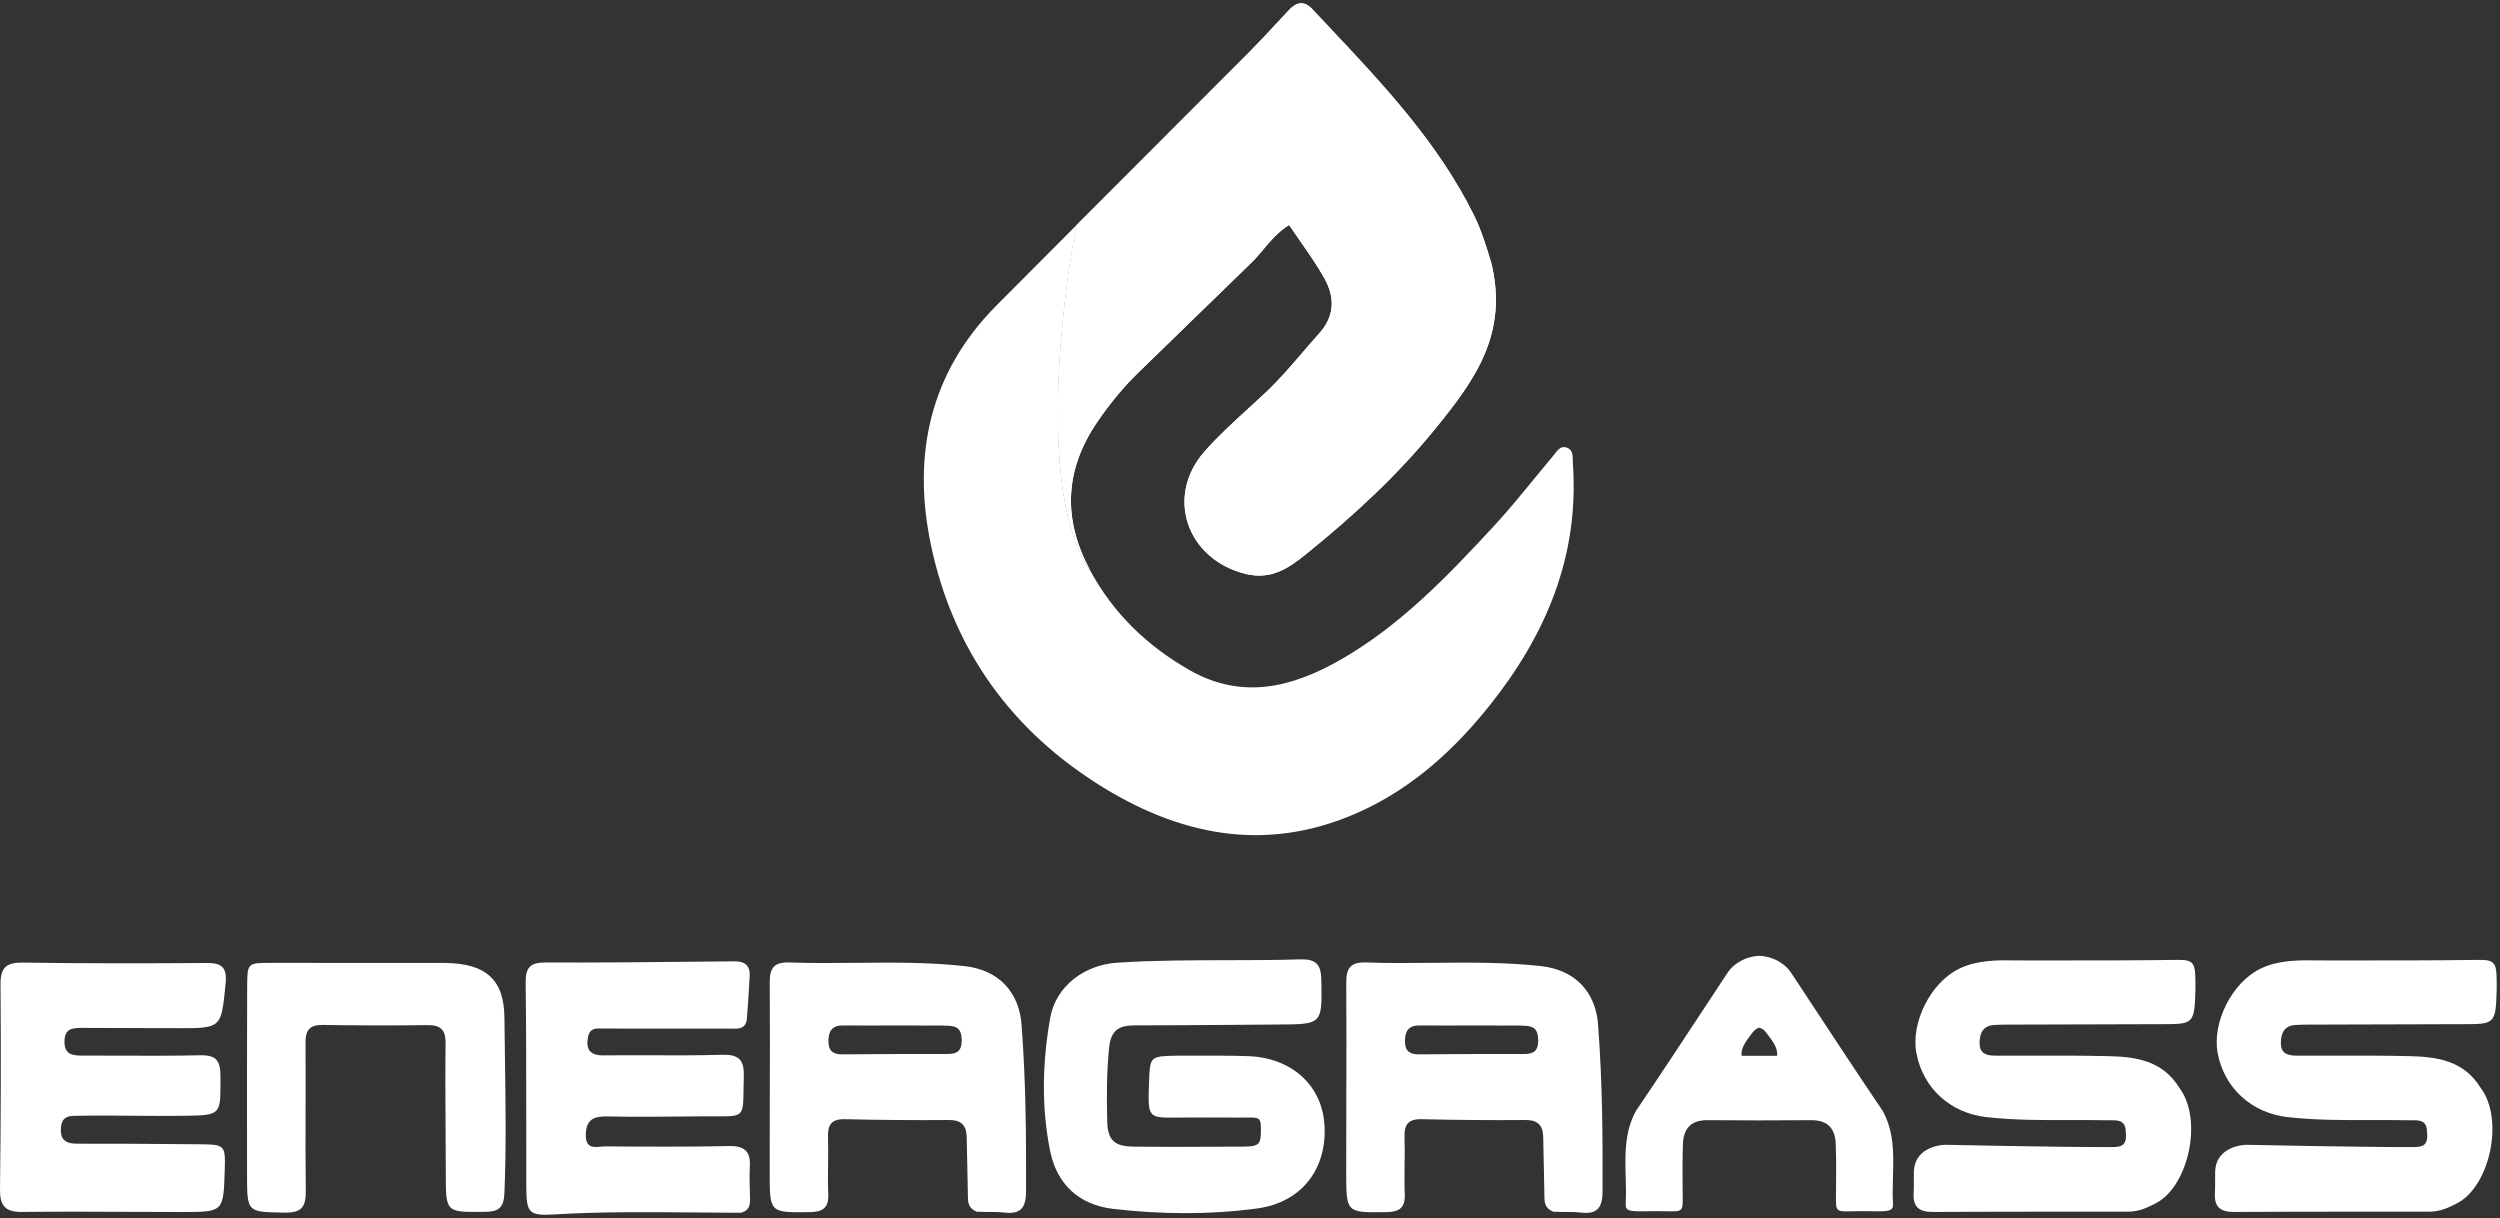
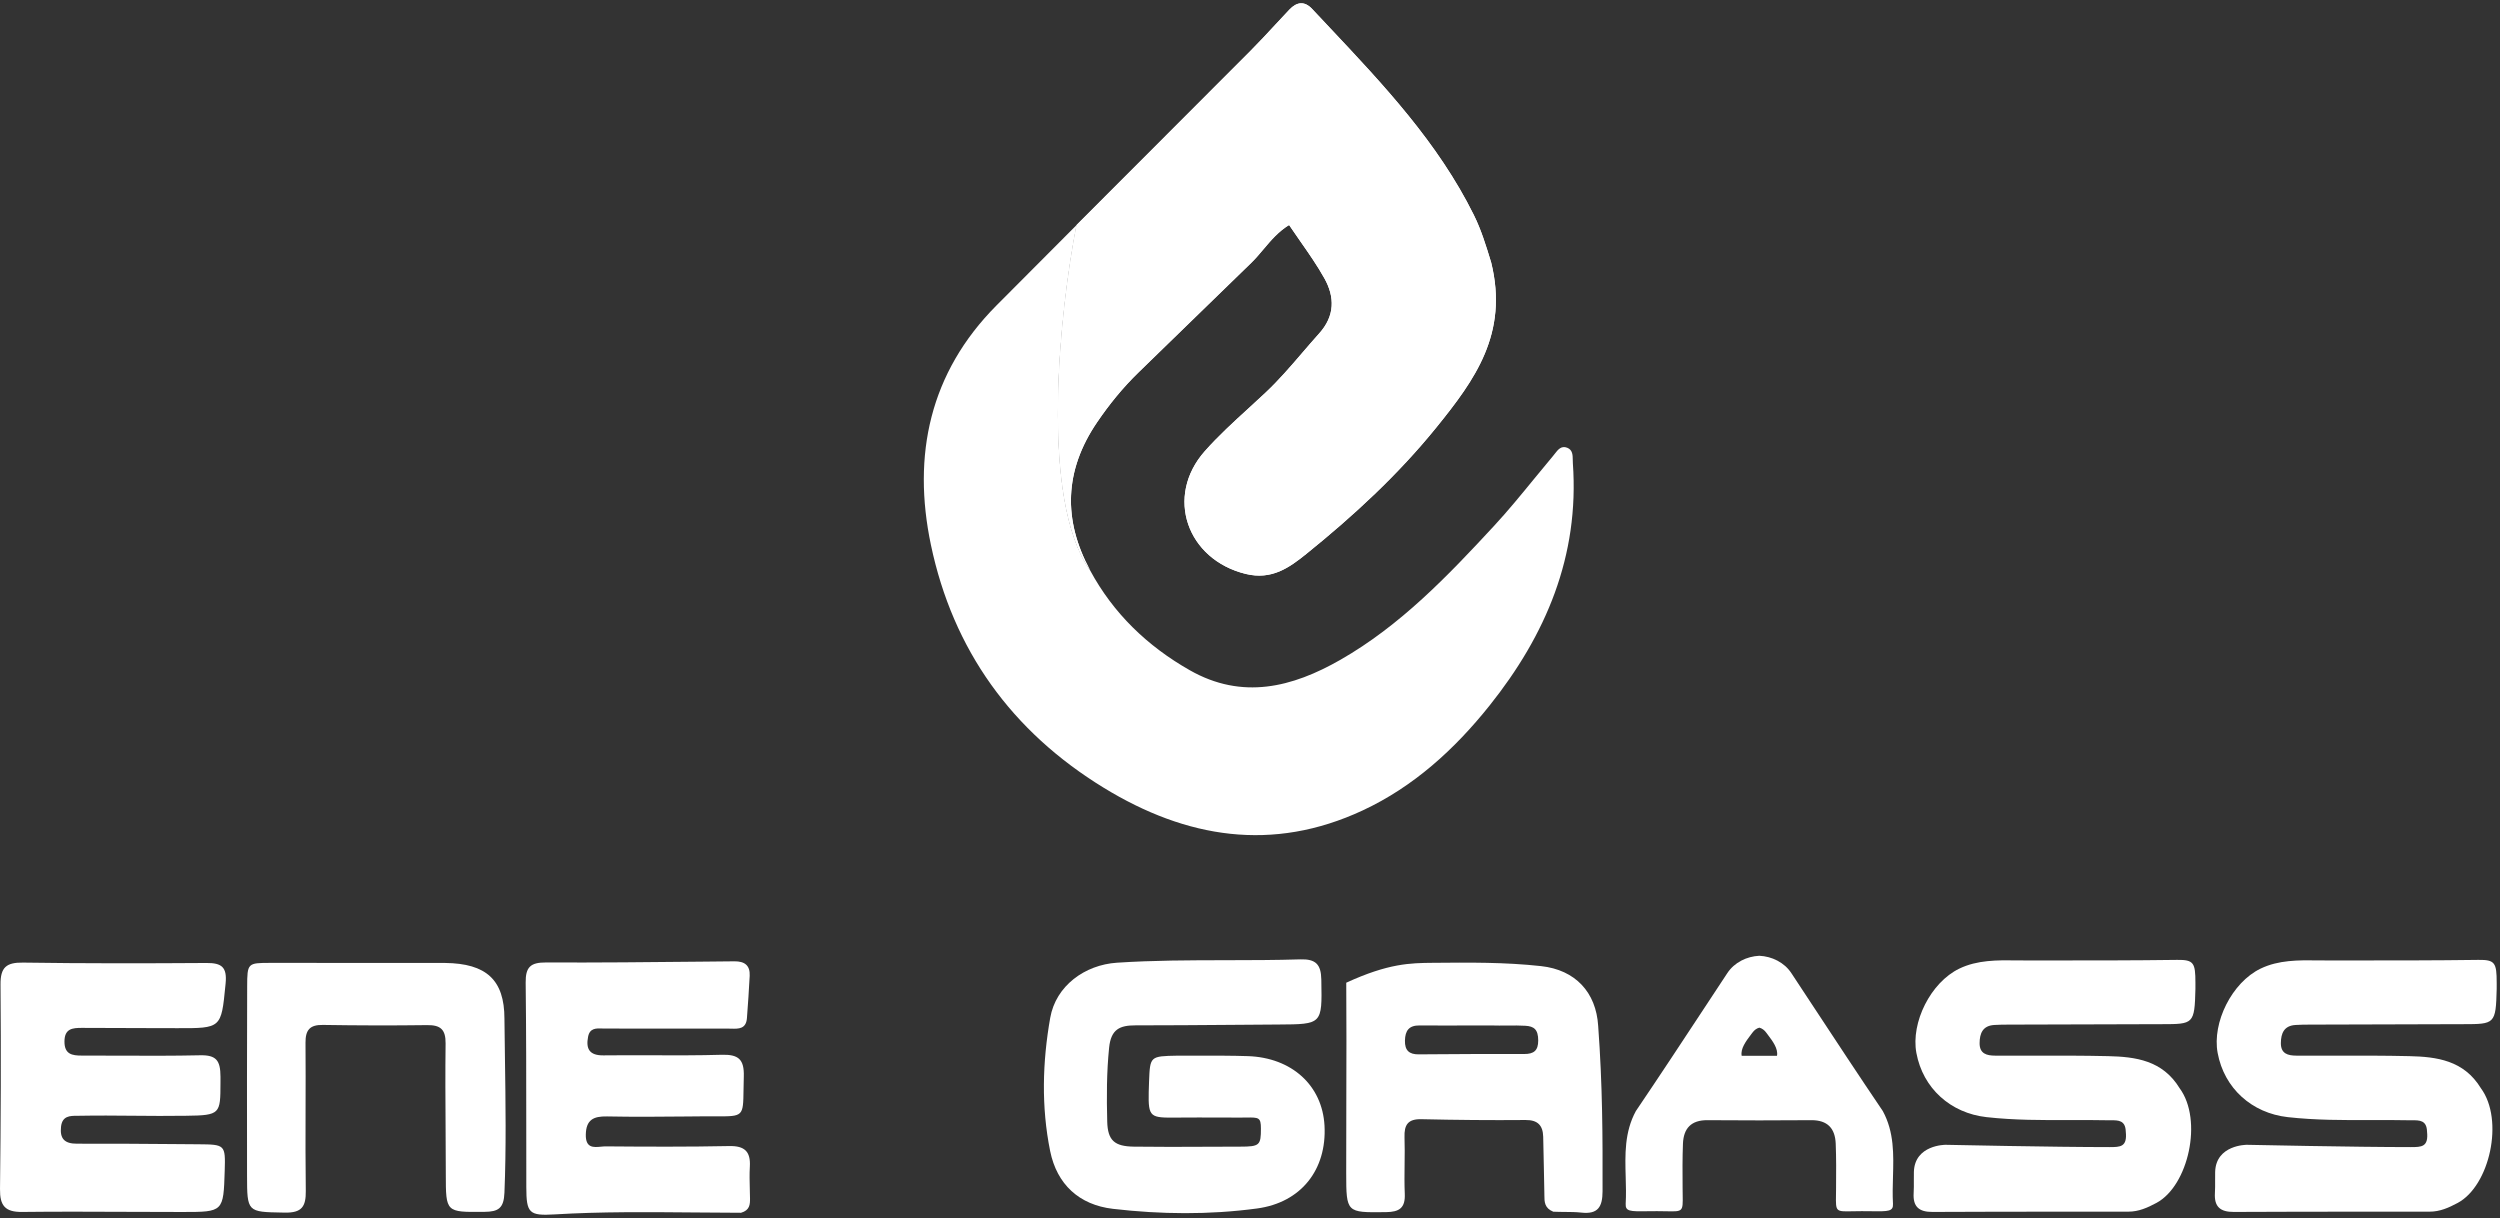
<svg xmlns="http://www.w3.org/2000/svg" width="708" height="345" viewBox="0 0 708 345" fill="none">
  <rect x="0" y="0" width="708" height="345" fill="#333333" stroke="none" />
  <g clip-path="url(#clip0_31_15)">
    <path fill-rule="evenodd" clip-rule="evenodd" d="M406.8 121.02C417.676 107.577 427.244 94.468 422.313 74.383C420.836 69.523 419.47 65.087 417.384 60.879C407.225 40.394 391.826 24.037 376.425 7.677C374.817 5.969 373.209 4.261 371.607 2.548C369.41 0.2 367.22 0.55 365.154 2.725C363.794 4.157 362.451 5.607 361.109 7.057C358.83 9.518 356.551 11.979 354.185 14.354C343.985 24.592 333.768 34.813 323.551 45.035C317.328 51.261 311.105 57.486 304.886 63.716C300.164 87.883 294.321 141.28 308.731 161.535C300.992 147.218 301.413 133.248 310.671 119.619C314.155 114.489 318.023 109.742 322.461 105.432C327.013 101.012 331.562 96.587 336.111 92.163C342.185 86.256 348.26 80.348 354.342 74.448C355.57 73.257 356.676 71.943 357.796 70.613C359.886 68.129 362.021 65.594 365.07 63.716C366.133 65.302 367.216 66.851 368.288 68.387C370.701 71.841 373.066 75.227 375.068 78.815C378.033 84.128 378.072 89.463 373.561 94.468C371.94 96.266 370.362 98.104 368.785 99.942C365.484 103.788 362.182 107.635 358.478 111.124C356.863 112.645 355.223 114.144 353.582 115.643C349.311 119.544 345.038 123.447 341.22 127.75C329.82 140.597 336.14 158.452 352.788 162.535C360.147 164.339 365.139 160.747 369.977 156.843C383.344 146.056 395.962 134.415 406.8 121.02Z" fill="white" />
    <path fill-rule="evenodd" clip-rule="evenodd" d="M406.8 121.02C417.676 107.577 427.244 94.468 422.313 74.383C420.836 69.523 419.47 65.087 417.384 60.879C407.225 40.394 391.826 24.037 376.425 7.677C374.817 5.969 373.209 4.261 371.607 2.548C369.41 0.2 367.22 0.55 365.154 2.725C363.794 4.157 362.451 5.607 361.109 7.057C358.83 9.518 356.551 11.979 354.185 14.354C343.985 24.592 333.768 34.813 323.551 45.035C317.328 51.261 311.105 57.486 304.886 63.716C300.164 87.883 294.321 141.28 308.731 161.535C300.992 147.218 301.413 133.248 310.671 119.619C314.155 114.489 318.023 109.742 322.461 105.432C327.013 101.012 331.562 96.587 336.111 92.163C342.185 86.256 348.26 80.348 354.342 74.448C355.57 73.257 356.676 71.943 357.796 70.613C359.886 68.129 362.021 65.594 365.07 63.716C366.133 65.302 367.216 66.851 368.288 68.387C370.701 71.841 373.066 75.227 375.068 78.815C378.033 84.128 378.072 89.463 373.561 94.468C371.94 96.266 370.362 98.104 368.785 99.942C365.484 103.788 362.182 107.635 358.478 111.124C356.863 112.645 355.223 114.144 353.582 115.643C349.311 119.544 345.038 123.447 341.22 127.75C329.82 140.597 336.14 158.452 352.788 162.535C360.147 164.339 365.139 160.747 369.977 156.843C383.344 146.056 395.962 134.415 406.8 121.02Z" fill="white" />
    <path fill-rule="evenodd" clip-rule="evenodd" d="M336.95 189.811C324.939 182.985 315.322 173.744 308.732 161.551C294.322 141.295 300.164 87.898 304.887 63.731C297.311 71.32 289.74 78.915 282.182 86.522C263.253 105.573 258.313 128.947 263.63 154.292C269.874 184.059 286.517 207.154 312.616 223.12C335.96 237.401 360.387 241.403 385.895 229.521C400.321 222.801 411.911 212.241 421.8 199.867C437.832 179.808 447.305 157.442 445.436 131.204C445.415 130.907 445.412 130.595 445.408 130.28C445.394 128.888 445.378 127.417 443.833 126.801C442.153 126.132 441.212 127.348 440.33 128.488C440.17 128.695 440.012 128.899 439.852 129.089C438.023 131.26 436.225 133.46 434.426 135.659C430.74 140.167 427.053 144.675 423.106 148.943C409.975 163.139 396.577 177.154 379.579 186.871C365.958 194.657 351.815 198.26 336.95 189.811Z" fill="white" />
    <path fill-rule="evenodd" clip-rule="evenodd" d="M476.014 342.541C475.442 343.108 474.285 343.084 471.984 343.035H471.982H471.98C471.205 343.019 470.3 343 469.244 343C468.168 343 467.211 343.012 466.361 343.022H466.36H466.358C461.679 343.08 460.267 343.098 460.395 340.883C460.54 338.39 460.468 335.866 460.396 333.337C460.214 326.994 460.033 320.625 463.265 314.669C470.057 304.63 476.721 294.505 483.385 284.38L483.387 284.377C485.315 281.448 487.243 278.519 489.174 275.592C491.196 272.527 494.699 270.847 498.244 270.675C501.789 270.847 505.292 272.527 507.314 275.592C509.245 278.519 511.172 281.448 513.1 284.377L513.102 284.38C519.766 294.505 526.431 304.63 533.222 314.669C536.455 320.625 536.273 326.994 536.092 333.337C536.02 335.866 535.947 338.39 536.092 340.883C536.22 343.098 534.808 343.08 530.129 343.022H530.127H530.124C529.275 343.012 528.318 343 527.244 343C526.188 343 525.283 343.019 524.507 343.035H524.506H524.504C522.203 343.084 521.046 343.108 520.473 342.541C519.895 341.969 519.913 340.793 519.95 338.429C519.958 337.955 519.966 337.434 519.97 336.86L519.975 336.183V336.175C520.006 332.078 520.037 327.976 519.874 323.885C519.703 319.564 517.564 317.197 512.94 317.235C508.041 317.275 503.142 317.298 498.244 317.292C493.345 317.298 488.446 317.275 483.548 317.235C478.923 317.197 476.784 319.564 476.613 323.885C476.45 327.978 476.481 332.08 476.512 336.179V336.183L476.517 336.86C476.522 337.434 476.53 337.955 476.537 338.429C476.574 340.793 476.593 341.969 476.014 342.541ZM496.244 292.5C496.801 291.718 497.497 291.219 498.244 291.032C498.99 291.219 499.686 291.718 500.244 292.5C500.303 292.581 500.364 292.662 500.426 292.745C500.484 292.823 500.544 292.901 500.603 292.981L500.687 293.092C501.994 294.824 503.626 296.987 503.244 299H493.244C492.861 296.987 494.494 294.824 495.8 293.092C495.893 292.969 495.984 292.849 496.072 292.731C496.13 292.653 496.188 292.576 496.244 292.5Z" fill="white" />
    <path d="M339.639 298.965C337.6 298.969 335.53 298.973 333.417 298.964C325.693 299.113 325.692 299.113 325.412 306.28C325.373 307.278 325.338 308.277 325.317 309.275C325.166 316.506 325.809 316.569 333.244 316.5C337.292 316.462 341.579 316.476 345.632 316.488C347.573 316.494 349.461 316.5 351.244 316.5C351.851 316.5 352.396 316.493 352.886 316.486C356.488 316.439 357.092 316.431 357.092 319.6C357.092 324.315 356.744 324.729 351.247 324.729C348.139 324.729 344.922 324.745 341.645 324.761H341.643H341.642C334.899 324.794 327.9 324.829 321.071 324.729C315.646 324.65 313.703 322.992 313.566 317.628C313.389 310.659 313.389 303.7 314.102 296.701C314.635 291.461 317.132 290.381 321.566 290.382C330.529 290.383 339.492 290.313 348.455 290.242C352.978 290.206 357.501 290.171 362.023 290.144H362.059C368.256 290.108 371.349 290.09 372.864 288.535C374.374 286.985 374.316 283.908 374.202 277.766L374.195 277.383C374.116 273.083 372.588 271.557 368.247 271.692C361.252 271.909 354.254 271.919 347.255 271.929C336.945 271.944 326.633 271.959 316.328 272.638C307.199 273.239 299.017 279.198 297.422 288.244C295.217 300.748 294.871 313.449 297.4 325.965C299.309 335.418 305.634 341.227 315.169 342.341C328.749 343.926 342.436 344.065 355.99 342.243C368.519 340.56 375.764 331.207 375.103 318.805C374.496 307.428 365.855 299.501 353.372 299.096C348.852 298.949 344.326 298.957 339.639 298.965Z" fill="white" />
    <path d="M196.721 343.37H196.723C201.082 343.41 205.46 343.449 209.864 343.457C212.332 342.751 212.427 341.103 212.402 339.367C212.39 338.542 212.369 337.715 212.347 336.889C212.289 334.716 212.232 332.542 212.357 330.38C212.605 326.095 210.87 324.476 206.508 324.564C194.858 324.8 183.201 324.754 171.548 324.653C171.124 324.65 170.661 324.694 170.188 324.74C168.103 324.941 165.831 325.16 165.9 321.334C165.976 317.149 168.037 316.092 171.911 316.172C179.469 316.328 187.033 316.258 194.596 316.187C196.19 316.172 197.785 316.157 199.379 316.144C200.652 316.134 201.778 316.139 202.776 316.144C206.651 316.163 208.574 316.172 209.54 315.215C210.492 314.274 210.518 312.397 210.568 308.672C210.583 307.575 210.6 306.316 210.644 304.875C210.792 299.983 209.132 298.577 204.359 298.714C197.76 298.904 191.157 298.881 184.552 298.859C180.001 298.843 175.45 298.828 170.9 298.882C166.954 298.928 165.868 297.067 166.548 293.591C167.028 291.142 168.836 291.208 170.54 291.27C170.814 291.28 171.085 291.29 171.347 291.289C177.689 291.274 184.032 291.284 190.374 291.294H190.376C195.686 291.302 200.997 291.311 206.308 291.304C206.573 291.304 206.845 291.311 207.118 291.318C209.169 291.372 211.305 291.429 211.534 288.313C211.827 284.332 212.116 280.348 212.313 276.361C212.458 273.406 210.886 272.218 207.996 272.246C204.878 272.275 201.76 272.307 198.642 272.339C183.962 272.488 169.281 272.638 154.602 272.571C150.249 272.551 148.818 273.871 148.87 278.27C149.032 292.087 149.035 305.906 149.038 319.726C149.04 325.219 149.041 330.711 149.052 336.204C149.067 343.533 149.799 344.353 157.039 343.92C170.204 343.132 183.373 343.251 196.721 343.37Z" fill="white" />
    <path d="M52.744 315.985C47.693 316.069 42.678 316.024 37.716 315.979H37.715C32.605 315.933 27.55 315.888 22.57 315.985C22.349 315.989 22.125 315.989 21.899 315.989C19.829 315.992 17.63 315.994 17.282 319.086C16.899 322.501 18.309 323.908 21.795 323.894C30.913 323.858 40.032 323.931 49.151 324.003C51.519 324.022 53.888 324.041 56.257 324.058C63.762 324.111 63.861 324.228 63.639 331.519V331.522C63.282 343.2 63.281 343.235 51.722 343.236C46.504 343.237 41.287 343.214 36.07 343.192C26.136 343.15 16.203 343.107 6.272 343.223C1.425 343.28 -0.055 341.424 0.002 336.738C0.236 317.427 0.309 298.112 0.148 278.8C0.108 273.947 1.798 272.537 6.533 272.608C23.845 272.867 41.163 272.835 58.477 272.718C62.769 272.689 64.346 273.872 63.891 278.517L63.833 279.111C62.652 291.193 62.651 291.211 50.207 291.178C47.55 291.171 44.892 291.166 42.235 291.161C35.902 291.148 29.569 291.136 23.236 291.099C20.518 291.083 18.264 291.296 18.255 294.964C18.247 298.574 20.416 298.947 23.175 298.941C26.778 298.934 30.382 298.949 33.985 298.964C41.537 298.995 49.09 299.027 56.638 298.856C61.259 298.752 62.425 300.312 62.441 304.926L62.441 305.255C62.442 305.476 62.442 305.699 62.441 305.922L62.439 306.701C62.416 315.448 62.415 315.872 52.744 315.985Z" fill="white" />
    <path d="M126.086 272.709C137.719 272.855 142.857 277.5 142.857 288.5C142.893 292.177 142.946 295.871 143 299.575V299.576C143.184 312.303 143.37 325.141 142.857 337.793C142.68 342.15 141.162 343.156 137.258 343.194L136.914 343.197C131.597 343.25 128.935 343.276 127.6 341.957C126.262 340.635 126.259 337.961 126.252 332.605V332.517C126.247 328.291 126.22 324.064 126.192 319.837V319.833V319.832C126.139 311.73 126.087 303.628 126.191 295.528C126.243 291.541 124.754 290.261 120.945 290.313C111.116 290.446 101.283 290.417 91.454 290.26C87.766 290.2 86.492 291.661 86.521 295.295C86.573 301.614 86.556 307.934 86.538 314.254C86.517 321.93 86.496 329.607 86.599 337.282C86.658 341.695 85.478 343.496 80.704 343.413L80.016 343.401C70.03 343.232 69.981 343.231 69.963 332.898C69.934 315.069 69.937 297.24 69.998 279.412C70.02 272.72 70.111 272.693 76.622 272.69C88.079 272.684 99.536 272.692 111.158 272.7H111.162C116.103 272.703 121.073 272.706 126.086 272.709Z" fill="white" />
-     <path fill-rule="evenodd" clip-rule="evenodd" d="M276.611 343.153C274.109 342.135 274.104 340.314 274.099 338.549V338.546C274.099 338.326 274.098 338.107 274.093 337.89C274.033 335.52 273.992 333.15 273.952 330.779V330.772C273.901 327.813 273.85 324.855 273.763 321.897C273.669 318.74 272.249 317.156 268.77 317.187C258.939 317.273 249.104 317.183 239.275 316.955C235.457 316.866 234.367 318.545 234.488 322.08C234.575 324.621 234.543 327.166 234.511 329.711C234.476 332.501 234.441 335.291 234.563 338.075C234.738 342.072 233.059 343.231 229.265 343.276L228.907 343.28C218.057 343.41 217.991 343.41 217.976 332.3C217.966 325.261 217.987 318.221 218.007 311.182C218.039 300.222 218.072 289.263 217.989 278.304C217.956 274.004 219.285 272.419 223.735 272.573C229.968 272.79 236.207 272.731 242.446 272.672C252.696 272.575 262.946 272.478 273.172 273.604C282.869 274.672 288.744 281 289.334 290.54C290.574 307.5 290.61 321.744 290.574 337.355C290.564 341.814 289.259 343.933 284.556 343.409C283.069 343.243 281.565 343.232 279.959 343.222C278.895 343.214 277.787 343.207 276.611 343.153ZM258.655 290.403C256.734 290.404 254.812 290.41 252.89 290.415C248.178 290.429 243.465 290.442 238.753 290.404C235.755 290.379 234.671 291.862 234.609 294.702C234.548 297.499 235.827 298.612 238.49 298.595C240.134 298.584 241.778 298.573 243.422 298.561H243.424C251.73 298.502 260.036 298.444 268.342 298.496C271.147 298.514 272.354 297.5 272.354 294.676C272.354 291.5 271.114 290.65 268.744 290.5C267.139 290.399 265.479 290.414 263.67 290.43C262.125 290.444 260.473 290.458 258.655 290.403Z" fill="white" />
-     <path fill-rule="evenodd" clip-rule="evenodd" d="M439.881 343.153C437.379 342.135 437.374 340.314 437.37 338.549V338.546C437.369 338.326 437.368 338.107 437.363 337.89C437.303 335.52 437.263 333.15 437.222 330.779V330.772C437.171 327.813 437.121 324.855 437.033 321.897C436.939 318.74 435.519 317.156 432.04 317.187C422.209 317.273 412.374 317.183 402.545 316.955C398.728 316.866 397.638 318.545 397.759 322.08C397.845 324.621 397.814 327.166 397.782 329.711C397.746 332.501 397.711 335.291 397.833 338.075C398.008 342.072 396.329 343.231 392.535 343.276L392.177 343.28C381.327 343.41 381.262 343.41 381.246 332.3C381.236 325.261 381.257 318.221 381.278 311.182C381.31 300.222 381.342 289.263 381.259 278.304C381.227 274.004 382.555 272.419 387.005 272.573C393.238 272.79 399.477 272.731 405.716 272.672C415.966 272.575 426.216 272.478 436.442 273.604C446.139 274.672 452.014 281 452.604 290.54C453.844 307.5 453.88 321.744 453.844 337.355C453.834 341.814 452.529 343.933 447.827 343.409C446.339 343.243 444.835 343.232 443.229 343.222C442.166 343.214 441.057 343.207 439.881 343.153ZM421.925 290.403C420.004 290.404 418.082 290.41 416.161 290.415C411.448 290.429 406.735 290.442 402.023 290.404C399.026 290.379 397.941 291.862 397.879 294.702C397.818 297.499 399.097 298.612 401.761 298.595C403.405 298.584 405.05 298.573 406.695 298.561C415.001 298.502 423.307 298.444 431.612 298.496C434.417 298.514 435.624 297.5 435.624 294.676C435.624 291.5 434.384 290.65 432.014 290.5C430.409 290.399 428.749 290.414 426.94 290.43C425.396 290.444 423.743 290.458 421.925 290.403Z" fill="white" />
+     <path fill-rule="evenodd" clip-rule="evenodd" d="M439.881 343.153C437.379 342.135 437.374 340.314 437.37 338.549V338.546C437.369 338.326 437.368 338.107 437.363 337.89C437.303 335.52 437.263 333.15 437.222 330.779V330.772C437.171 327.813 437.121 324.855 437.033 321.897C436.939 318.74 435.519 317.156 432.04 317.187C422.209 317.273 412.374 317.183 402.545 316.955C398.728 316.866 397.638 318.545 397.759 322.08C397.845 324.621 397.814 327.166 397.782 329.711C397.746 332.501 397.711 335.291 397.833 338.075C398.008 342.072 396.329 343.231 392.535 343.276L392.177 343.28C381.327 343.41 381.262 343.41 381.246 332.3C381.236 325.261 381.257 318.221 381.278 311.182C381.31 300.222 381.342 289.263 381.259 278.304C393.238 272.79 399.477 272.731 405.716 272.672C415.966 272.575 426.216 272.478 436.442 273.604C446.139 274.672 452.014 281 452.604 290.54C453.844 307.5 453.88 321.744 453.844 337.355C453.834 341.814 452.529 343.933 447.827 343.409C446.339 343.243 444.835 343.232 443.229 343.222C442.166 343.214 441.057 343.207 439.881 343.153ZM421.925 290.403C420.004 290.404 418.082 290.41 416.161 290.415C411.448 290.429 406.735 290.442 402.023 290.404C399.026 290.379 397.941 291.862 397.879 294.702C397.818 297.499 399.097 298.612 401.761 298.595C403.405 298.584 405.05 298.573 406.695 298.561C415.001 298.502 423.307 298.444 431.612 298.496C434.417 298.514 435.624 297.5 435.624 294.676C435.624 291.5 434.384 290.65 432.014 290.5C430.409 290.399 428.749 290.414 426.94 290.43C425.396 290.444 423.743 290.458 421.925 290.403Z" fill="white" />
    <path d="M617.271 308.181C623.919 317.201 619.755 335.812 610.711 340.662C608.128 342.047 605.672 343.139 602.768 343.142C597.412 343.147 592.056 343.148 586.699 343.148H586.674C573.547 343.149 560.421 343.15 547.294 343.222C543.475 343.243 541.714 341.752 541.945 337.897C542.016 336.727 542.008 335.552 542.001 334.376C541.996 333.551 541.991 332.726 542.013 331.902C542.217 324.182 550.966 324.209 550.966 324.209C550.966 324.209 581.927 324.867 597.413 324.859H597.419C600.451 324.857 602.49 324.856 602.018 320.467C601.931 317.239 599.884 317.251 597.832 317.263C597.565 317.264 597.299 317.266 597.036 317.26C593.419 317.183 589.802 317.194 586.184 317.205C578.313 317.228 570.443 317.252 562.587 316.373C552.402 315.234 544.574 308.213 542.72 298.195C541.124 289.575 546.742 278.238 554.884 274.309C559.982 271.85 565.591 271.915 571.115 271.98C571.994 271.99 572.871 272 573.744 272C575.655 272 577.558 272.001 579.454 272.001C591.941 272.005 604.135 272.009 616.571 271.84C621.273 271.776 621.744 272.69 621.744 278.301C621.744 278.419 621.744 278.591 621.745 278.784C621.747 279.248 621.749 279.831 621.744 280.067C621.505 290.037 621.207 290.037 612.224 290.046C611.814 290.046 611.387 290.047 610.94 290.048C604.197 290.069 597.63 290.087 591.073 290.106H591.052C583.684 290.126 576.33 290.147 568.753 290.171C567.421 290.175 566.087 290.189 564.759 290.275C561.528 290.484 560.638 292.61 560.622 295.424C560.604 298.433 562.658 298.944 564.998 298.956C568.635 298.973 572.272 298.967 575.91 298.96C582.935 298.948 589.96 298.935 596.981 299.098C604.77 299.278 612.42 300.257 617.271 308.181Z" fill="white" />
    <path d="M696.03 340.662C705.074 335.812 709.238 317.201 702.59 308.181C697.739 300.257 690.088 299.278 682.299 299.098C675.279 298.935 668.254 298.948 661.229 298.96C657.592 298.967 653.954 298.973 650.317 298.956C647.977 298.944 645.923 298.433 645.94 295.424C645.957 292.61 646.846 290.484 650.077 290.275C651.406 290.189 652.74 290.175 654.072 290.171C661.649 290.147 669.005 290.126 676.374 290.106C682.937 290.087 689.51 290.069 696.259 290.048C696.706 290.047 697.133 290.046 697.543 290.046C706.526 290.037 706.824 290.037 707.062 280.067C707.068 279.831 707.066 279.248 707.064 278.784C707.063 278.591 707.062 278.419 707.062 278.301C707.062 272.69 706.592 271.776 701.89 271.84C689.453 272.009 677.26 272.005 664.772 272.001C662.876 272.001 660.974 272 659.062 272C658.19 272 657.313 271.99 656.433 271.98C650.91 271.915 645.3 271.85 640.203 274.309C632.06 278.238 626.443 289.575 628.038 298.195C629.892 308.213 637.72 315.234 647.906 316.373C655.762 317.252 663.632 317.228 671.502 317.205C675.12 317.194 678.738 317.183 682.354 317.26C682.617 317.266 682.884 317.264 683.151 317.263C685.203 317.251 687.25 317.239 687.336 320.467C687.808 324.856 685.769 324.857 682.738 324.859H682.732C667.245 324.867 636.284 324.209 636.284 324.209C636.284 324.209 627.535 324.182 627.331 331.902C627.31 332.726 627.315 333.551 627.32 334.376C627.327 335.552 627.334 336.727 627.264 337.897C627.032 341.752 628.793 343.243 632.613 343.222C645.739 343.15 658.866 343.149 671.993 343.148C677.357 343.148 682.722 343.147 688.087 343.142C690.99 343.139 693.446 342.047 696.03 340.662Z" fill="white" />
  </g>
  <defs>
    <clipPath id="clip0_31_15">
      <rect width="708" height="345" fill="white" />
    </clipPath>
  </defs>
</svg>